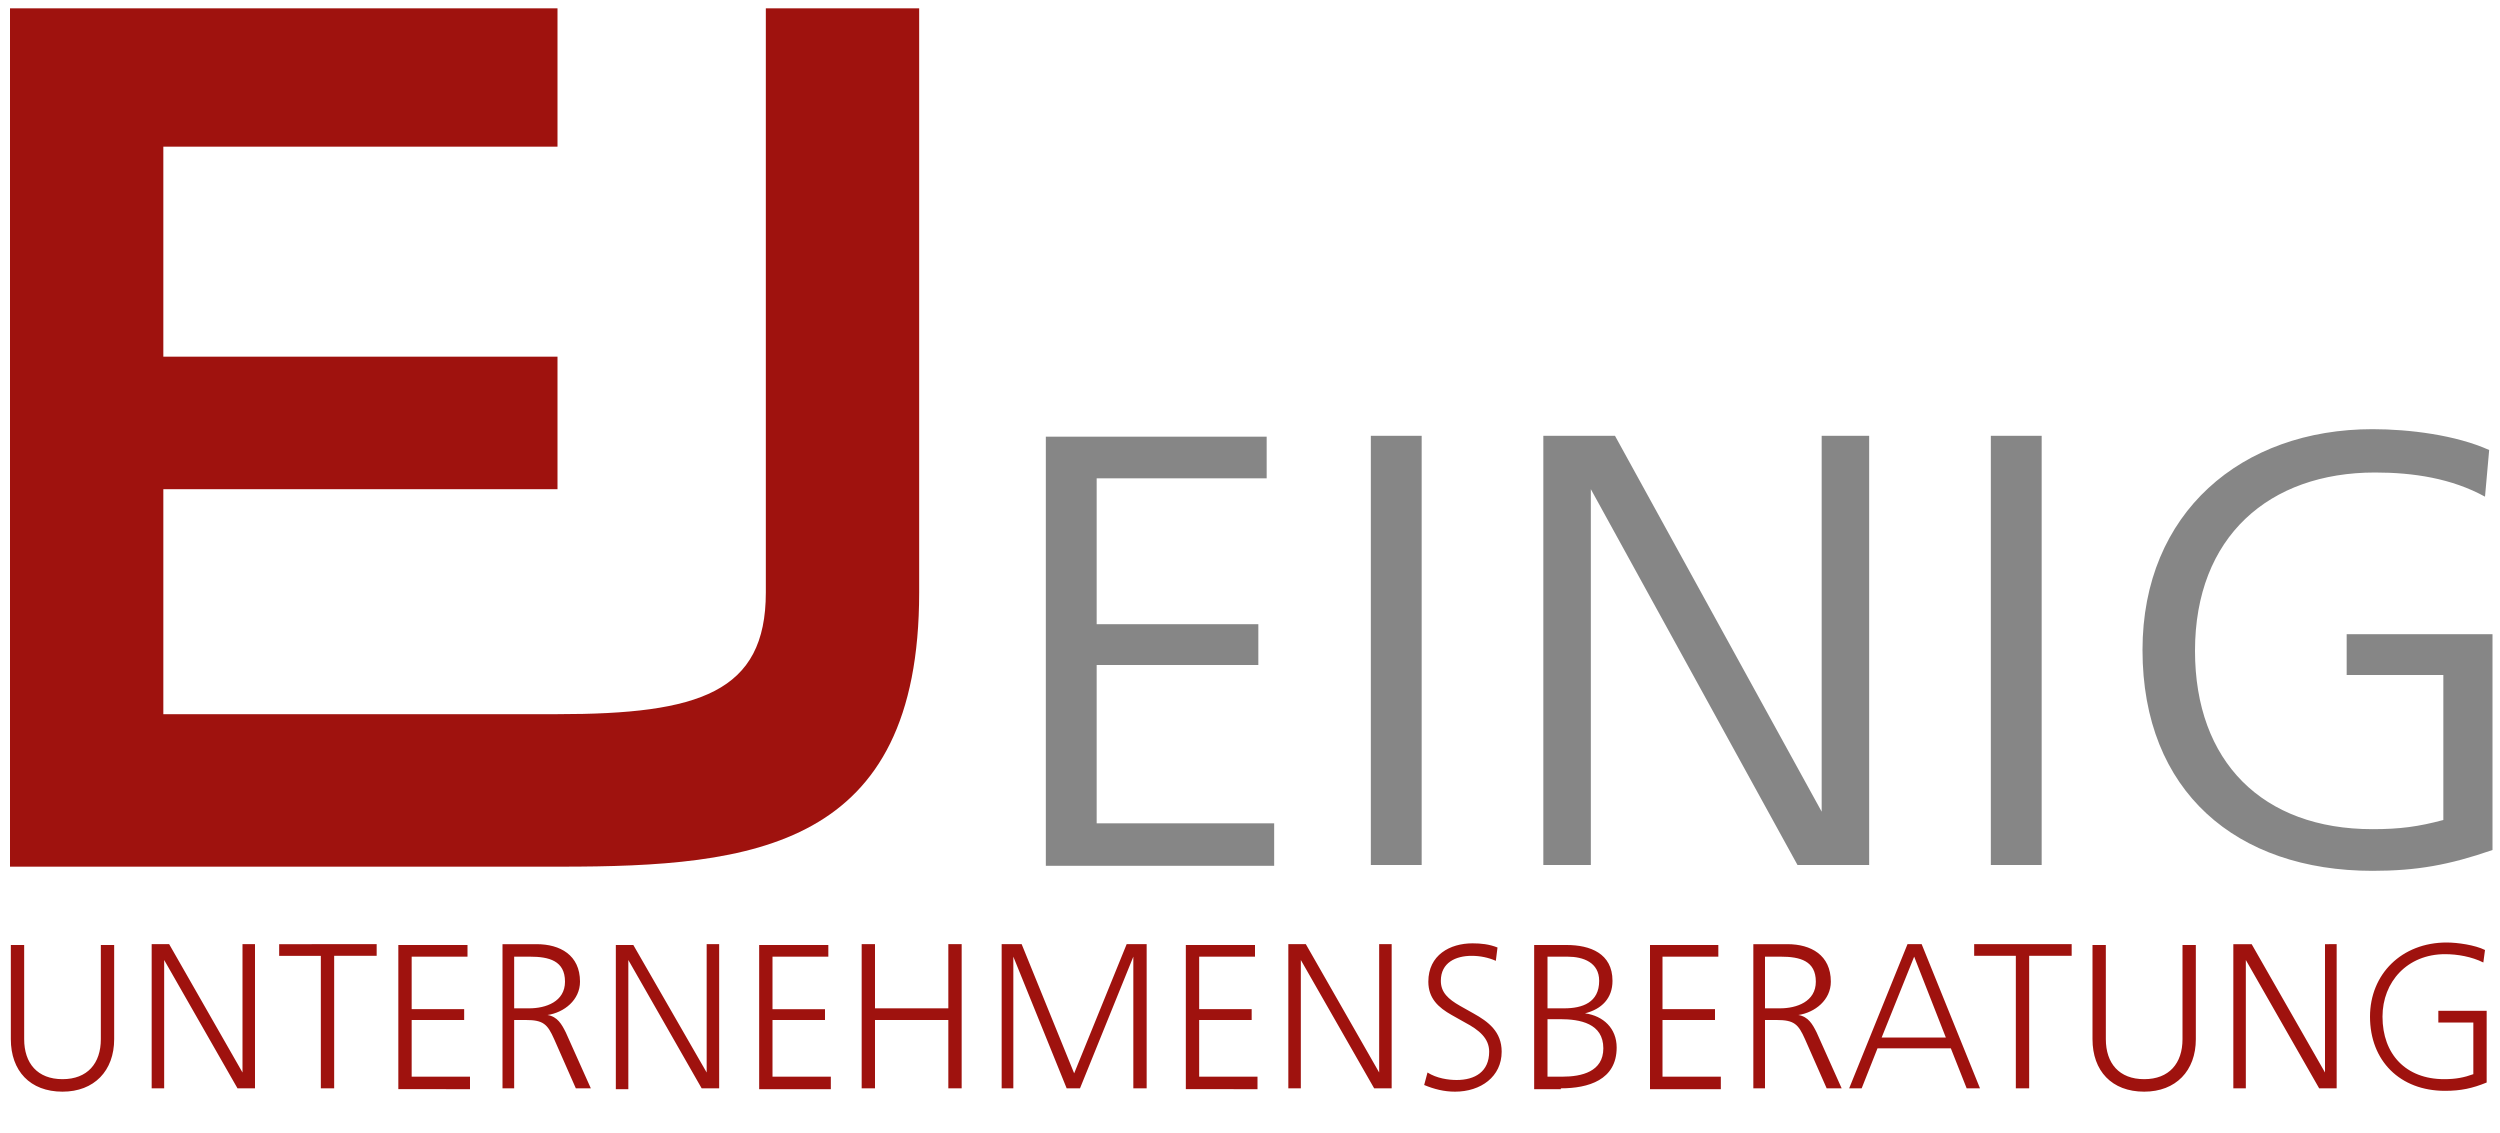
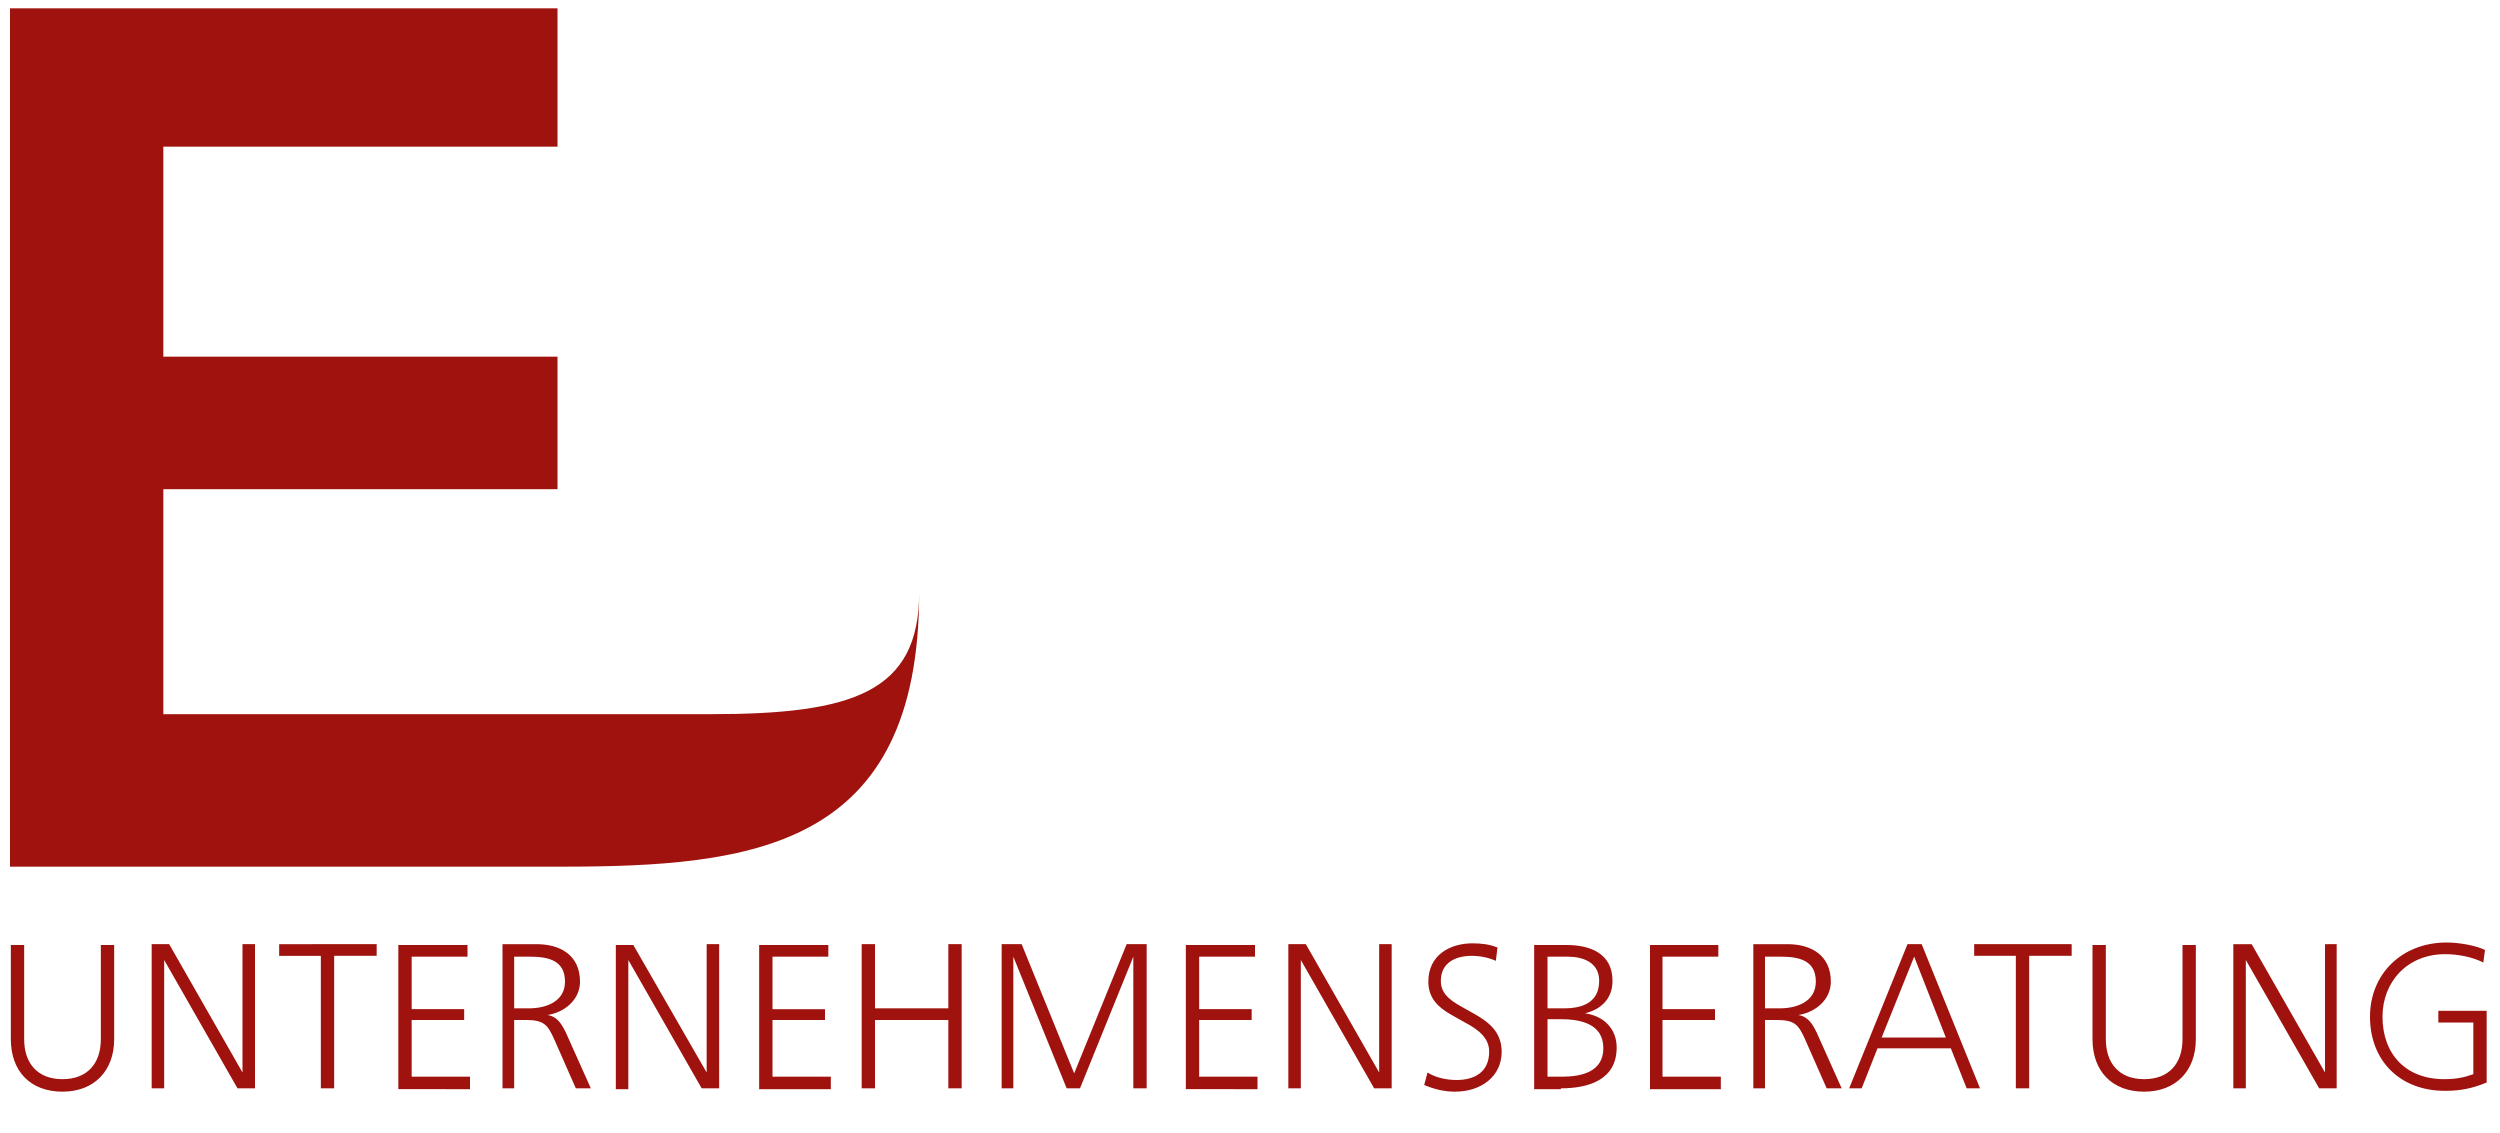
<svg xmlns="http://www.w3.org/2000/svg" version="1.1" id="Ebene_1" x="0px" y="0px" viewBox="0 0 300 136" style="enable-background:new 0 0 300 136;" xml:space="preserve">
  <style type="text/css">
	.st0{fill:#9F120E;}
	.st1{fill:#868686;}
</style>
  <g>
-     <path class="st0" d="M110.3,71.1V1H91.9v70.1c0,12-8,14.6-25,14.6v0H19.6v-27h47.3V42.8H19.6V17.6h47.3V1H1.2v103h66.1v0   C90.4,104,110.3,101.8,110.3,71.1L110.3,71.1z" />
+     <path class="st0" d="M110.3,71.1V1v70.1c0,12-8,14.6-25,14.6v0H19.6v-27h47.3V42.8H19.6V17.6h47.3V1H1.2v103h66.1v0   C90.4,104,110.3,101.8,110.3,71.1L110.3,71.1z" />
    <path class="st0" d="M2.9,113.4H1.3v11.3c0,3.8,2.3,6.3,6.2,6.3c3.8,0,6.2-2.5,6.2-6.3v-11.3h-1.6v11.3c0,2.9-1.6,4.8-4.6,4.8   c-3,0-4.6-1.9-4.6-4.8V113.4L2.9,113.4z M19.7,130.6v-15.4l8.8,15.4h2.1v-17.3h-1.5v15.4l-8.8-15.4h-2.1v17.3H19.7L19.7,130.6z    M40.1,130.6v-15.9h5.1v-1.4H33.5v1.4h5v15.9H40.1L40.1,130.6z M56.4,130.6v-1.4h-7v-6.8h6.3v-1.3h-6.3v-6.3h6.7v-1.4h-8.3v17.3   H56.4L56.4,130.6z M61.7,130.6v-8.2h1.4c2.1,0,2.6,0.5,3.4,2.3l2.6,5.9h1.8l-3-6.7c-0.5-1-1-1.9-2.2-2.1c2-0.3,3.9-1.8,3.9-4   c0-3.2-2.4-4.5-5.2-4.5h-4.1v17.3H61.7L61.7,130.6z M61.7,114.8h1.9c2.3,0,4.2,0.5,4.2,3c0,2.4-2.3,3.2-4.3,3.2h-1.8V114.8   L61.7,114.8z M75.4,130.6v-15.4l8.8,15.4h2.1v-17.3h-1.5v15.4L76,113.4h-2.1v17.3H75.4L75.4,130.6z M99.7,130.6v-1.4h-7v-6.8H99   v-1.3h-6.3v-6.3h6.7v-1.4h-8.3v17.3H99.7L99.7,130.6z M105,130.6v-8.2h8.8v8.2h1.6v-17.3h-1.6v7.7H105v-7.7h-1.6v17.3H105   L105,130.6z M121.6,130.6v-15.8l6.4,15.8h1.6l6.4-15.8v15.8h1.6v-17.3h-2.4l-6.3,15.5l-6.3-15.5h-2.4v17.3H121.6L121.6,130.6z    M150.9,130.6v-1.4h-7v-6.8h6.3v-1.3h-6.3v-6.3h6.7v-1.4h-8.3v17.3H150.9L150.9,130.6z M156.1,130.6v-15.4l8.8,15.4h2.1v-17.3h-1.5   v15.4l-8.8-15.4h-2.1v17.3H156.1L156.1,130.6z M170.9,130.2c1.2,0.5,2.4,0.8,3.7,0.8c3.1,0,5.6-1.8,5.6-4.8c0-2.4-1.6-3.6-3.4-4.6   l-1.6-0.9c-1.4-0.8-2.3-1.6-2.3-3c0-2.2,1.8-3,3.7-3c1,0,2,0.2,2.9,0.6l0.2-1.6c-1-0.4-2-0.5-3-0.5c-2.7,0-5.3,1.4-5.3,4.6   c0,2,1.2,3.1,2.8,4l1.6,0.9c1.7,0.9,2.9,1.9,2.9,3.5c0,2.4-1.7,3.4-3.9,3.4c-1,0-2.4-0.2-3.5-0.9L170.9,130.2L170.9,130.2z    M187.3,130.6c3.3,0,6.7-1,6.7-4.9c0-2.3-1.6-3.8-3.8-4.1c2-0.5,3.3-1.8,3.3-3.9c0-3.3-2.7-4.3-5.5-4.3h-3.9v17.3H187.3   L187.3,130.6z M185.7,114.8h2.4c1.9,0,3.8,0.7,3.8,2.9c0,2.6-2,3.3-4.2,3.3h-2V114.8L185.7,114.8z M185.7,122.3h1.5   c2.4,0,5.2,0.5,5.2,3.5c0,2.8-2.6,3.4-4.9,3.4h-1.8V122.3L185.7,122.3z M206.5,130.6v-1.4h-7v-6.8h6.3v-1.3h-6.3v-6.3h6.7v-1.4H198   v17.3H206.5L206.5,130.6z M211.8,130.6v-8.2h1.4c2.1,0,2.6,0.5,3.4,2.3l2.6,5.9h1.8l-3-6.7c-0.5-1-1-1.9-2.2-2.1   c2-0.3,3.9-1.8,3.9-4c0-3.2-2.4-4.5-5.2-4.5h-4.1v17.3H211.8L211.8,130.6z M211.8,114.8h1.9c2.3,0,4.2,0.5,4.2,3   c0,2.4-2.3,3.2-4.3,3.2h-1.8V114.8L211.8,114.8z M223.4,130.6l1.9-4.8h8.8l1.9,4.8h1.6l-7-17.3h-1.7l-7,17.3H223.4L223.4,130.6z    M229.7,114.8l3.8,9.7h-7.7L229.7,114.8L229.7,114.8z M243.5,130.6v-15.9h5.1v-1.4h-11.7v1.4h5v15.9H243.5L243.5,130.6z    M252.7,113.4h-1.6v11.3c0,3.8,2.3,6.3,6.2,6.3c3.8,0,6.2-2.5,6.2-6.3v-11.3h-1.6v11.3c0,2.9-1.6,4.8-4.6,4.8c-3,0-4.6-1.9-4.6-4.8   V113.4L252.7,113.4z M269.5,130.6v-15.4l8.8,15.4h2.1v-17.3H279v15.4l-8.8-15.4H268v17.3H269.5L269.5,130.6z M298.4,121.3h-5.8v1.4   h4.2v6.2c-1.1,0.4-2.1,0.6-3.5,0.6c-4.6,0-7.4-3-7.4-7.5c0-4.2,3-7.5,7.5-7.5c1.5,0,3.2,0.3,4.6,1l0.2-1.5   c-1.2-0.6-3.3-0.9-4.6-0.9c-5.4,0-9.2,3.8-9.2,8.9c0,5.3,3.6,8.9,9,8.9c1.9,0,3.3-0.3,5-1V121.3L298.4,121.3z" />
-     <path class="st1" d="M152.9,103.8v-5h-21.3v-19h19.4v-4.9h-19.4V57.4h20.4v-5h-26.5v51.5H152.9L152.9,103.8z M170.6,103.8V52.3   h-6.1v51.5H170.6L170.6,103.8z M190.9,103.8V58.7l24.8,45.1h8.6V52.3h-5.7v45.1l-24.8-45.1h-8.6v51.5H190.9L190.9,103.8z    M245,103.8V52.3h-6.1v51.5H245L245,103.8z M299,76.1h-17.4V81h11.6v17.4c-3,0.8-5.2,1.1-8.5,1.1c-13.2,0-21.3-8.1-21.3-21.4   c0-13.7,8.9-21.4,21.6-21.4c4.6,0,9.2,0.7,13.2,2.9l0.5-5.6c-4-1.8-9.6-2.5-14-2.5c-15.7,0-27.6,10-27.6,26.5   c0,17,11.3,26.5,27.6,26.5c5.3,0,9.2-0.7,14.4-2.5V76.1L299,76.1z" />
  </g>
</svg>